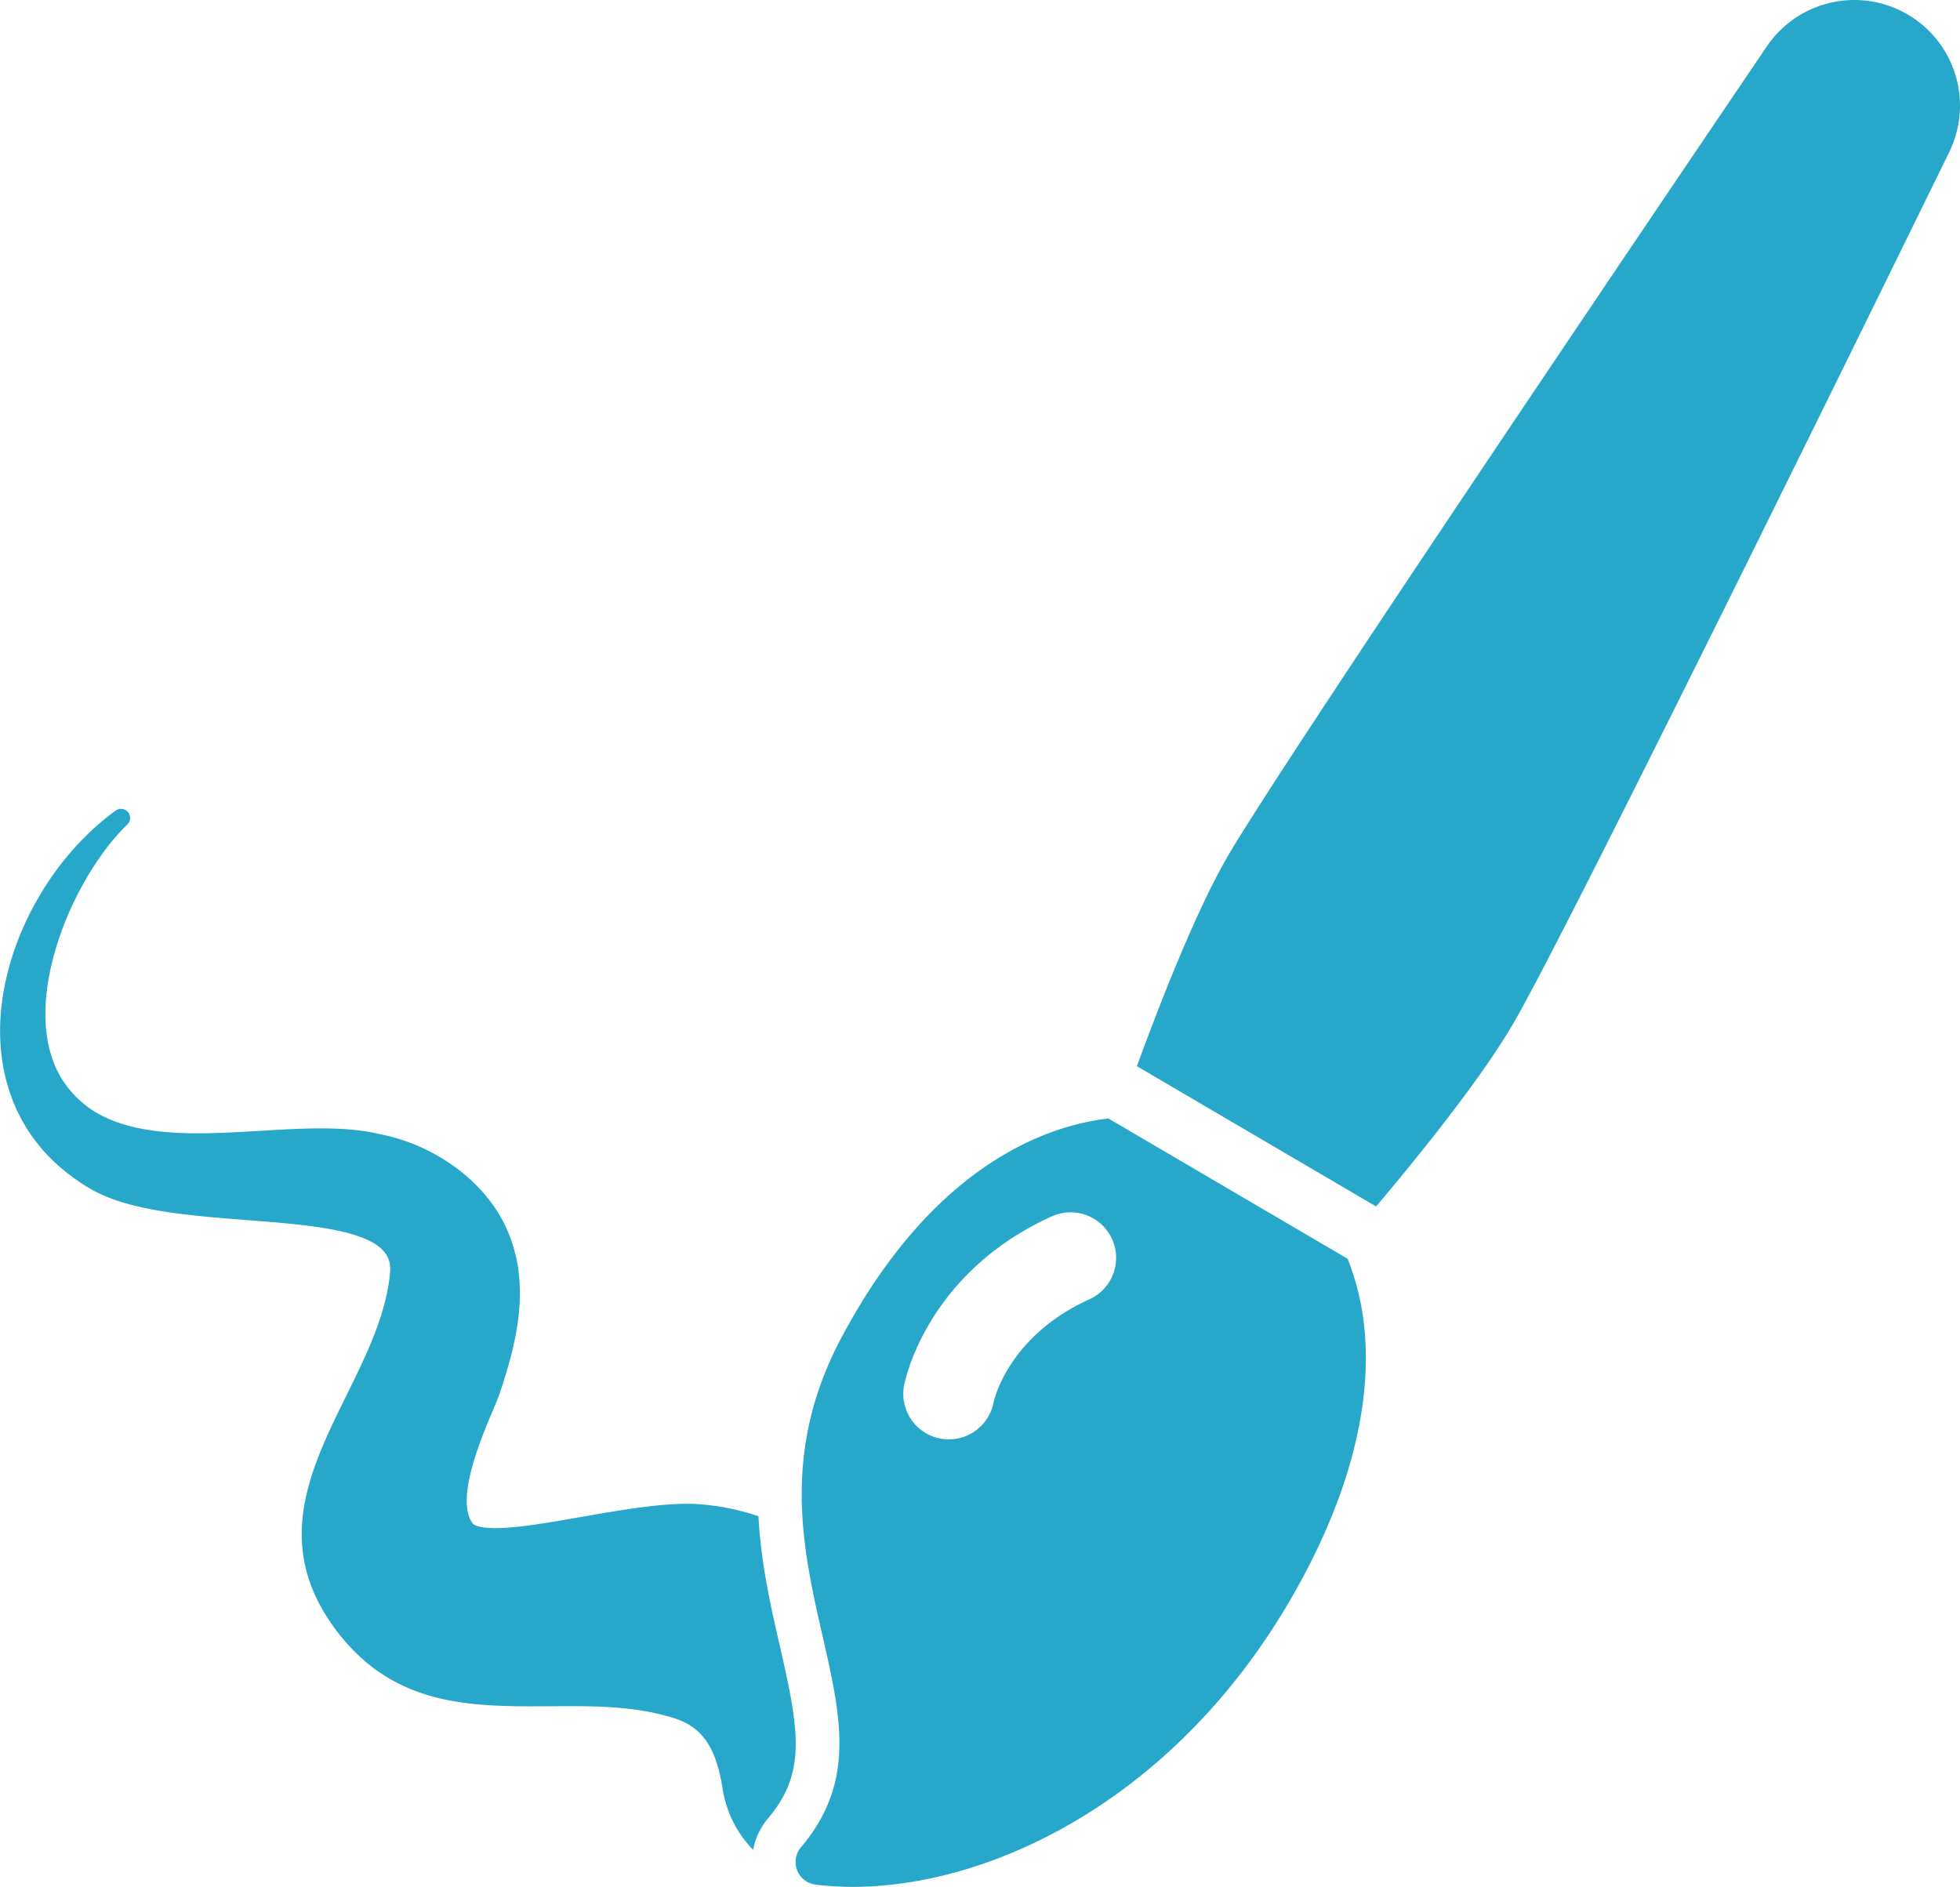
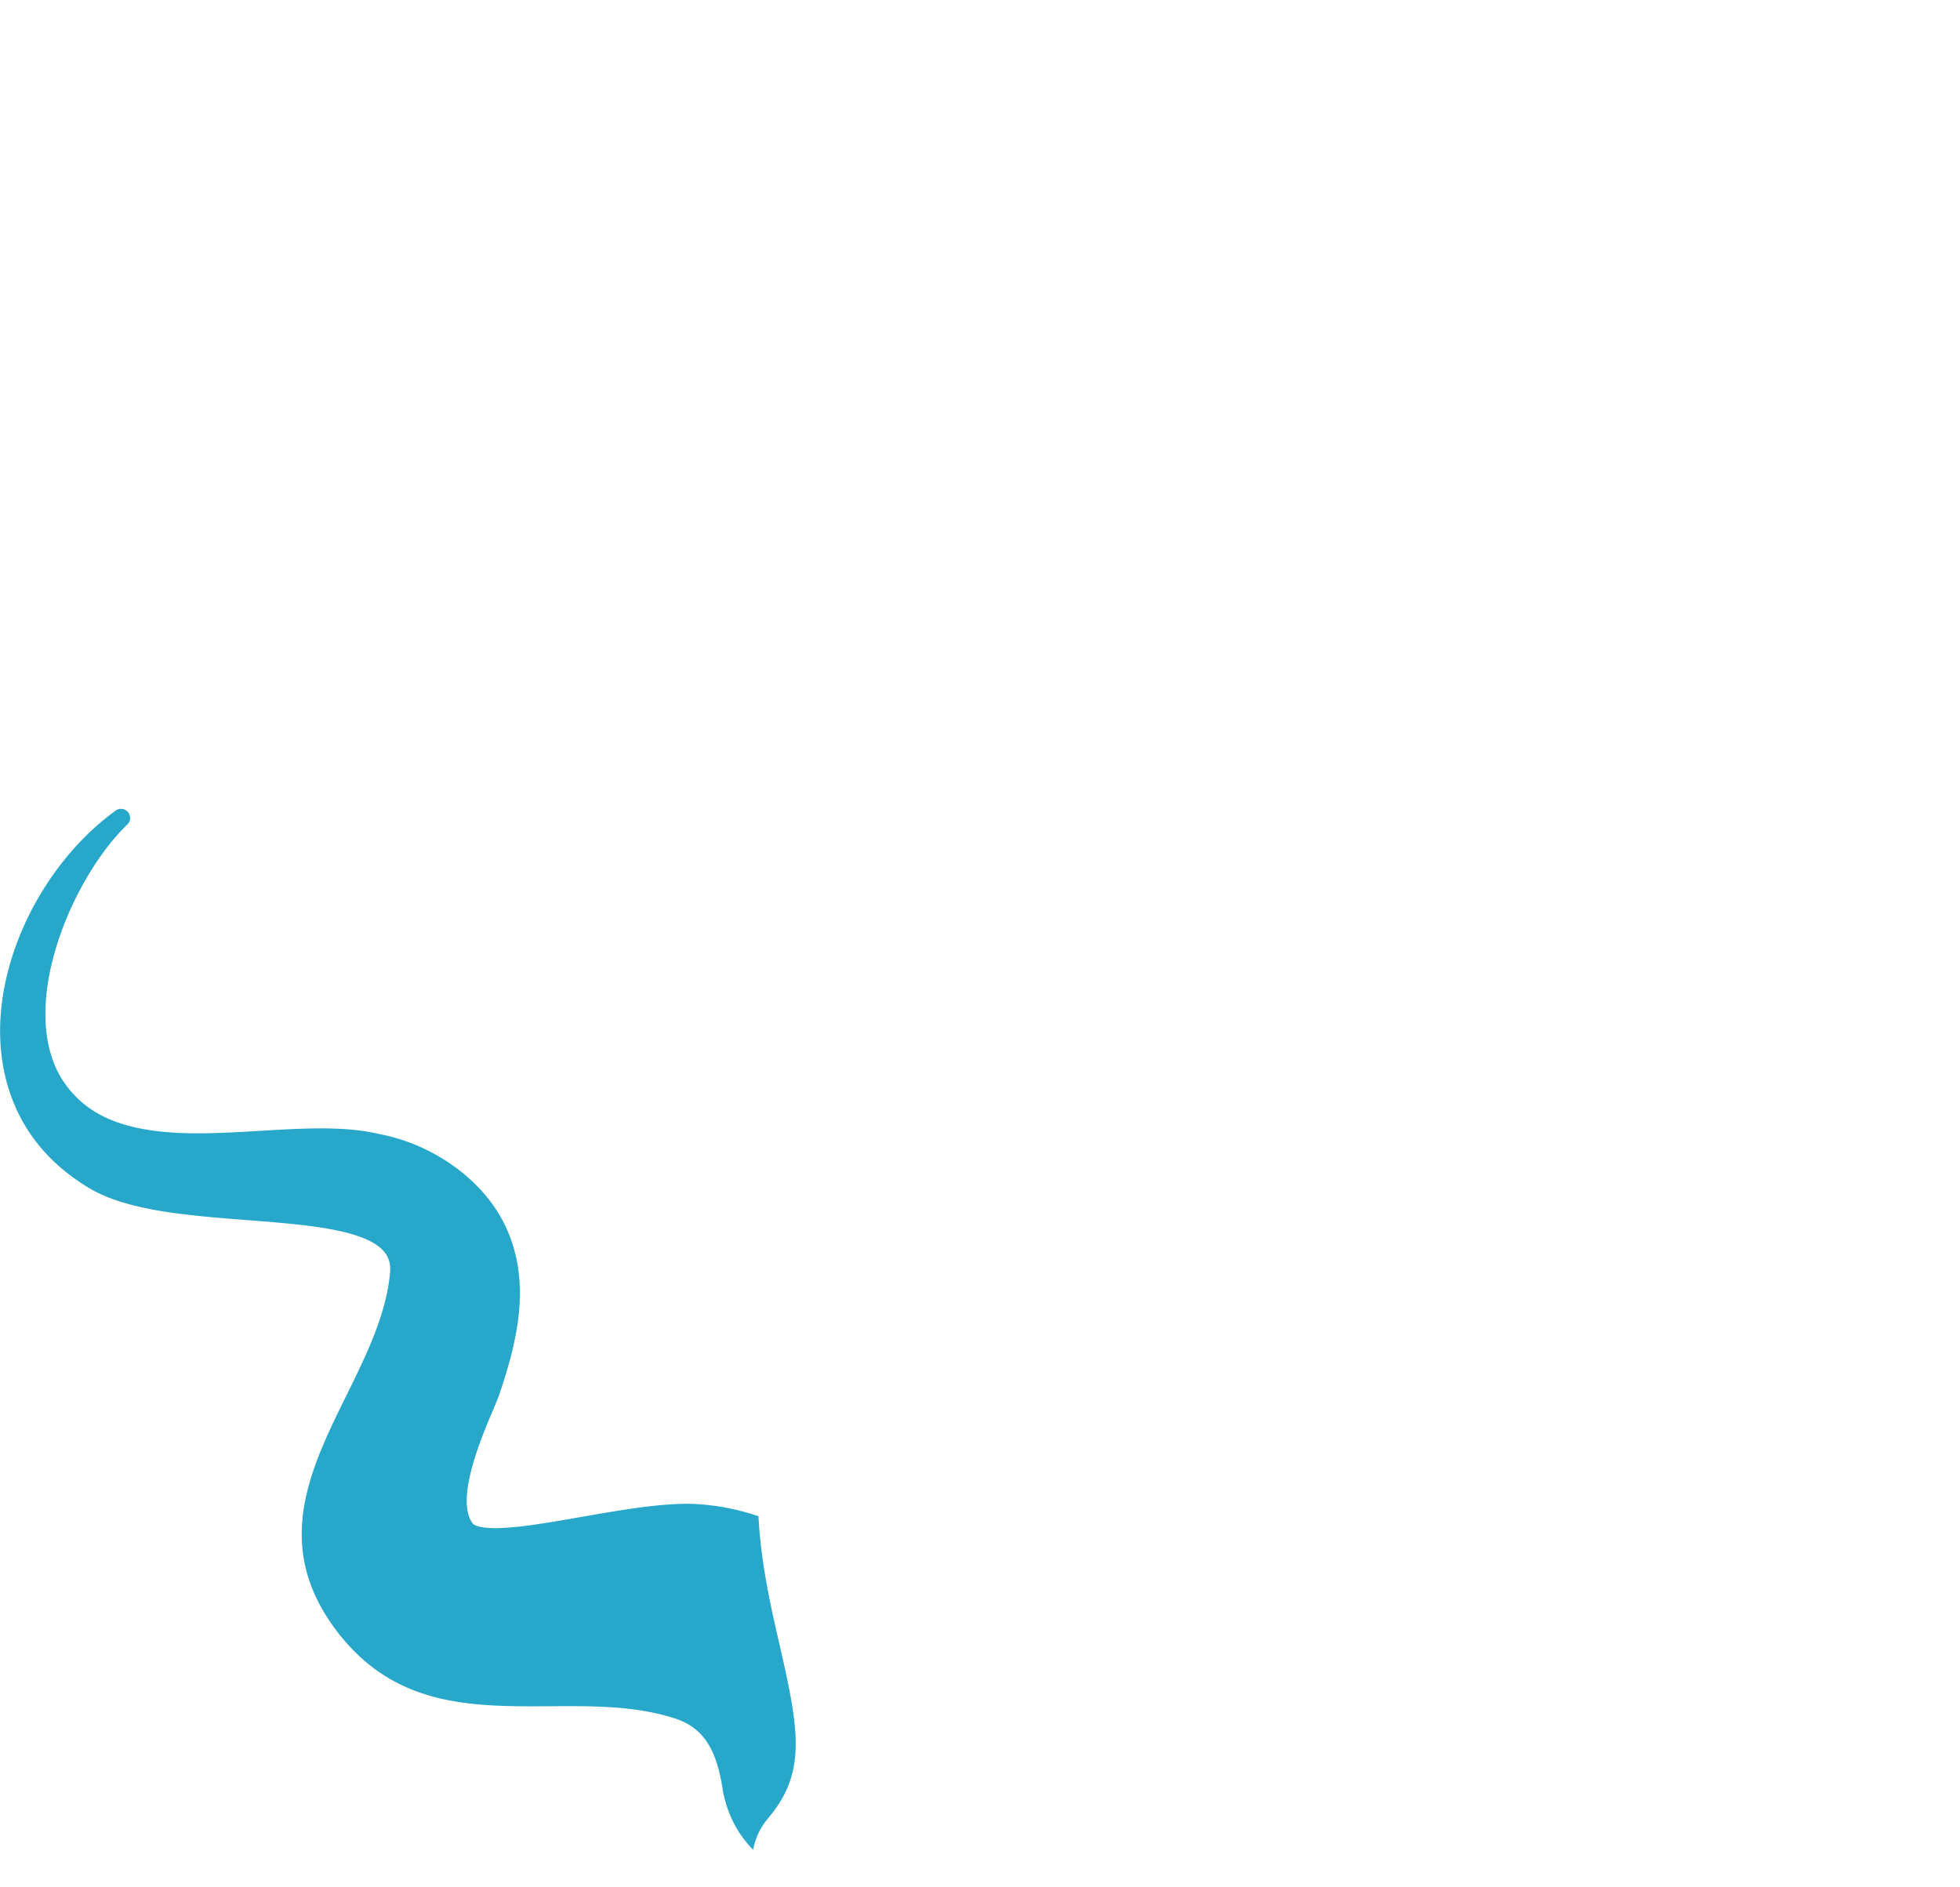
<svg xmlns="http://www.w3.org/2000/svg" id="Layer_1" data-name="Layer 1" viewBox="0 0 1271.41 1224.04">
  <defs>
    <style>.cls-1{fill:#27a7c9;}</style>
  </defs>
-   <path class="cls-1" d="M988.47,954.55l-155.17-91a163.61,163.61,0,0,0-25.37,5.11c-40.51,11.63-99.1,45-148.21,137.82-39,73.72-24.6,136.83-11.9,192.52,12.13,53.22,21.71,95.26-13.94,137.32a14.78,14.78,0,0,0,3.86,22.33,15,15,0,0,0,5.56,1.88c90.18,11.33,225.14-41.85,308.38-185.38,37.81-65.19,54.05-127.87,47-181.27A165.49,165.49,0,0,0,988.47,954.55Zm-152.08,9.83a29.32,29.32,0,0,1-15.46,16.49c-52.39,23.72-61.76,65.17-62.14,66.93a29.53,29.53,0,0,1-58-11.24c.56-3,14.72-72.81,95.77-109.5a30,30,0,0,1,4.6-1.64,29.52,29.52,0,0,1,35.21,39Z" transform="translate(-114.3 -137.98)" />
-   <path class="cls-1" d="M1351.53,147.23a68.53,68.53,0,0,0-91.1,20.82c-12.69,18.72-311.3,459.14-349.75,525.43-19.22,33.15-40.88,87-58.9,136.15l155.17,91c33.79-40.09,69.91-85.82,89.41-119.43,38.89-67.07,272.43-544.24,282.35-564.52A68.53,68.53,0,0,0,1351.53,147.23Z" transform="translate(-114.3 -137.98)" />
  <path class="cls-1" d="M606.29,1121.57a152.77,152.77,0,0,0-39.36-7.84c-2.21-.14-4.58-.21-7-.21-19.76,0-44.58,4.33-68.59,8.52-21.4,3.74-41.61,7.26-55.71,7.26-9.92,0-13.35-1.82-14.46-2.77-12-15,5.34-55.88,12.75-73.38,1.9-4.47,3.39-8,4.25-10.51,12-35.39,20.86-73.06,4.21-108.81-13.84-29.73-46.19-53.38-82.17-60.22-10.48-2.48-22.5-3.63-37.85-3.63-12.63,0-26.15.8-39.22,1.58-13.41.8-27.27,1.62-40.55,1.62-45.67,0-72-10.42-87.86-34.76-29.51-46.85,5.94-130.78,42.33-165.73a5.91,5.91,0,0,0-7.56-9c-46.6,33.76-77.46,95.11-75,149.18,1.3,28.84,12.4,68.89,57.92,96,24.51,14.59,64.14,17.66,102.47,20.63,37.7,2.92,76.7,5.95,88.71,20.61,3.15,3.84,4.35,8.49,3.64,14.35-2.62,26.8-15.63,53.21-28.21,78.73-23.77,48.22-48.34,98.08-5.87,153.41,37.31,48.58,86.83,48.58,137.7,48.23,4.16,0,8.34-.06,12.51-.06,22.19,0,47.83.68,71.07,8.77,16.55,6.41,24.87,19.68,28.76,46,3,16.13,10.15,28.83,19.66,38.39a44.27,44.27,0,0,1,9.72-20.46c25-29.49,20.09-57.05,7.61-111.66C614.32,1180.37,607.9,1152.24,606.29,1121.57Z" transform="translate(-114.3 -137.98)" />
</svg>